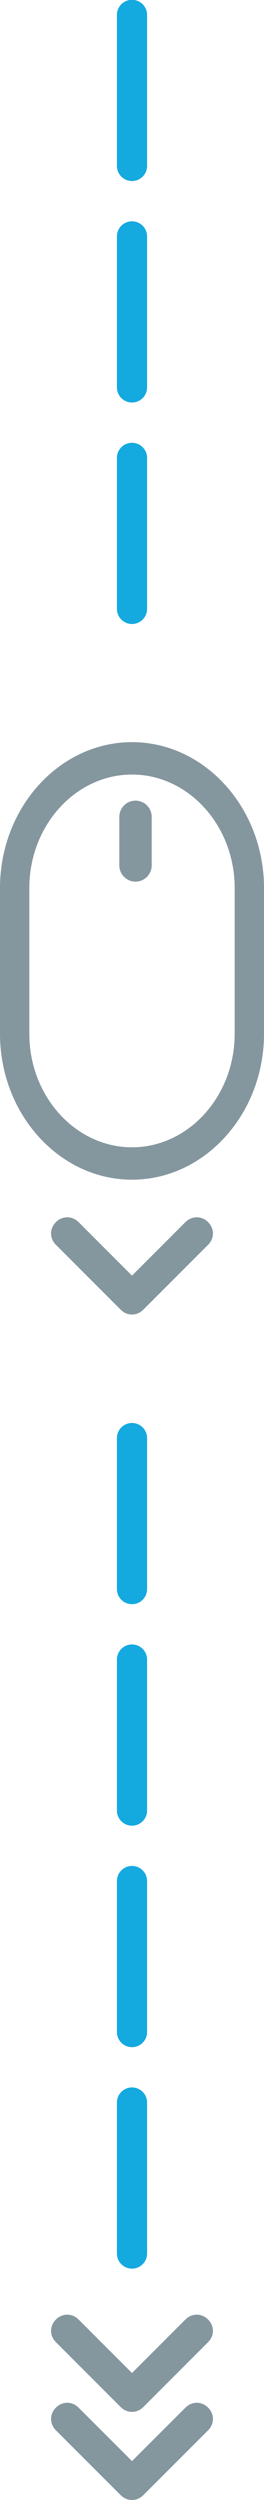
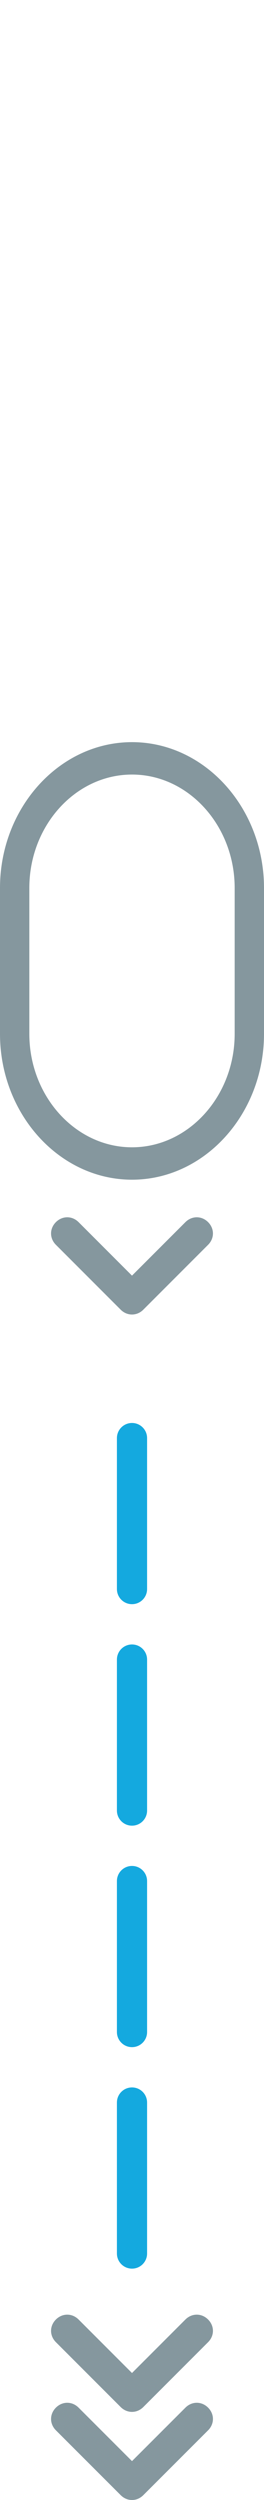
<svg xmlns="http://www.w3.org/2000/svg" id="eyLw9lidt1A1" viewBox="0 0 35 331.102" shape-rendering="geometricPrecision" text-rendering="geometricPrecision" width="35" height="331.102">
  <style>#eyLw9lidt1A6_to {animation: eyLw9lidt1A6_to__to 2000ms linear infinite normal forwards}@keyframes eyLw9lidt1A6_to__to { 0% {transform: translate(17.966px,111.4px)} 100% {transform: translate(18.078px,143.055px)}}</style>
  <path id="eyLw9lidt1A2" d="M17.5,300.459C16.396,300.459,15.5,299.563,15.5,298.459L15.5,278.458C15.5,277.354,16.396,276.458,17.5,276.458C18.604,276.458,19.5,277.354,19.5,278.458L19.5,298.459C19.5,299.563,18.604,300.459,17.5,300.459ZM17.5,271.125C16.396,271.125,15.5,270.229,15.5,269.125L15.5,249.125C15.5,248.021,16.396,247.125,17.5,247.125C18.604,247.125,19.5,248.021,19.5,249.125L19.5,269.125C19.5,270.229,18.604,271.125,17.5,271.125ZM17.5,241.792C16.396,241.792,15.5,240.896,15.5,239.792L15.5,219.792C15.5,218.688,16.396,217.792,17.5,217.792C18.604,217.792,19.5,218.688,19.5,219.792L19.5,239.792C19.5,240.896,18.604,241.792,17.5,241.792ZM17.5,212.458C16.396,212.458,15.5,211.562,15.5,210.458L15.5,190.458C15.5,189.354,16.396,188.458,17.5,188.458C18.604,188.458,19.5,189.354,19.5,190.458L19.5,210.458C19.5,211.563,18.604,212.458,17.5,212.458Z" fill="rgb(20,169,223)" stroke="none" stroke-width="1" />
-   <path id="eyLw9lidt1A3" d="M17.5,82.643C16.396,82.643,15.5,81.747,15.5,80.643L15.5,60.643C15.5,59.538,16.396,58.643,17.5,58.643C18.604,58.643,19.5,59.538,19.5,60.643L19.5,80.643C19.5,81.747,18.604,82.643,17.5,82.643ZM17.5,53.309C16.396,53.309,15.5,52.414,15.5,51.309L15.5,31.309C15.5,30.205,16.396,29.309,17.5,29.309C18.604,29.309,19.5,30.205,19.5,31.309L19.5,51.309C19.5,52.414,18.604,53.309,17.5,53.309ZM17.5,23.975C16.396,23.975,15.5,23.08,15.5,21.975L15.5,1.975C15.5,0.871,16.396,-0.025,17.5,-0.025C18.604,-0.025,19.5,0.871,19.5,1.975L19.5,21.975C19.5,23.08,18.604,23.975,17.5,23.975Z" fill="rgb(20,169,223)" stroke="none" stroke-width="1" />
  <path id="eyLw9lidt1A4" d="M27.587,161.859C26.73,161.002,25.441,161.002,24.581,161.859L17.499,168.945L10.417,161.859C9.558,161.002,8.271,161.002,7.411,161.859C6.554,162.718,6.554,164.005,7.411,164.863L15.997,173.453C16.425,173.883,16.962,174.096,17.499,174.096C18.036,174.096,18.573,173.883,19.001,173.453L27.587,164.863C28.446,164.006,28.446,162.719,27.587,161.859Z" fill="rgb(133,151,158)" stroke="none" stroke-width="1" />
  <path id="eyLw9lidt1A5" d="M35,136.923L35,117.606C35,106.982,27.125,98.289,17.5,98.289C7.875,98.289,0,106.982,0,117.606L0,136.923C0,147.548,7.875,156.24,17.5,156.24C27.125,156.24,35,147.548,35,136.923ZM17.5,151.948C10.013,151.948,3.889,145.186,3.889,136.923L3.889,117.606C3.889,109.343,10.014,102.582,17.5,102.582C24.986,102.582,31.111,109.344,31.111,117.606L31.111,136.923C31.111,145.187,24.987,151.948,17.5,151.948Z" fill="rgb(133,151,158)" stroke="none" stroke-width="1" />
  <g id="eyLw9lidt1A6_to" transform="translate(17.966,111.4)">
-     <path id="eyLw9lidt1A6" d="M17.5,110.094C16.319,110.094,15.354,111.06,15.354,112.24L15.354,118.678C15.354,119.859,16.32,120.824,17.5,120.824C18.68,120.824,19.646,119.858,19.646,118.678L19.646,112.24C19.647,111.06,18.68,110.094,17.5,110.094Z" transform="scale(1,-1) translate(-17.5,-115.459)" fill="rgb(133,151,158)" stroke="none" stroke-width="1" />
-   </g>
+     </g>
  <path id="eyLw9lidt1A7" d="M27.587,307.195C26.73,306.338,25.441,306.338,24.581,307.195L17.499,314.281L10.417,307.195C9.558,306.338,8.271,306.338,7.411,307.195C6.554,308.054,6.554,309.341,7.411,310.199L15.997,318.789C16.425,319.219,16.962,319.432,17.499,319.432C18.036,319.432,18.573,319.219,19.001,318.789L27.587,310.199C28.446,309.342,28.446,308.055,27.587,307.195Z" fill="rgb(133,151,158)" stroke="none" stroke-width="1" />
  <path id="eyLw9lidt1A8" d="M24.583,318.867L17.5,325.95L10.417,318.867C9.558,318.008,8.271,318.008,7.412,318.867C6.554,319.726,6.554,321.013,7.412,321.872L15.998,330.457C16.426,330.887,16.963,331.102,17.5,331.102C18.037,331.102,18.573,330.887,19.002,330.457L27.588,321.872C28.446,321.013,28.446,319.726,27.588,318.867C26.73,318.008,25.442,318.008,24.583,318.867Z" fill="rgb(133,151,158)" stroke="none" stroke-width="1" />
</svg>